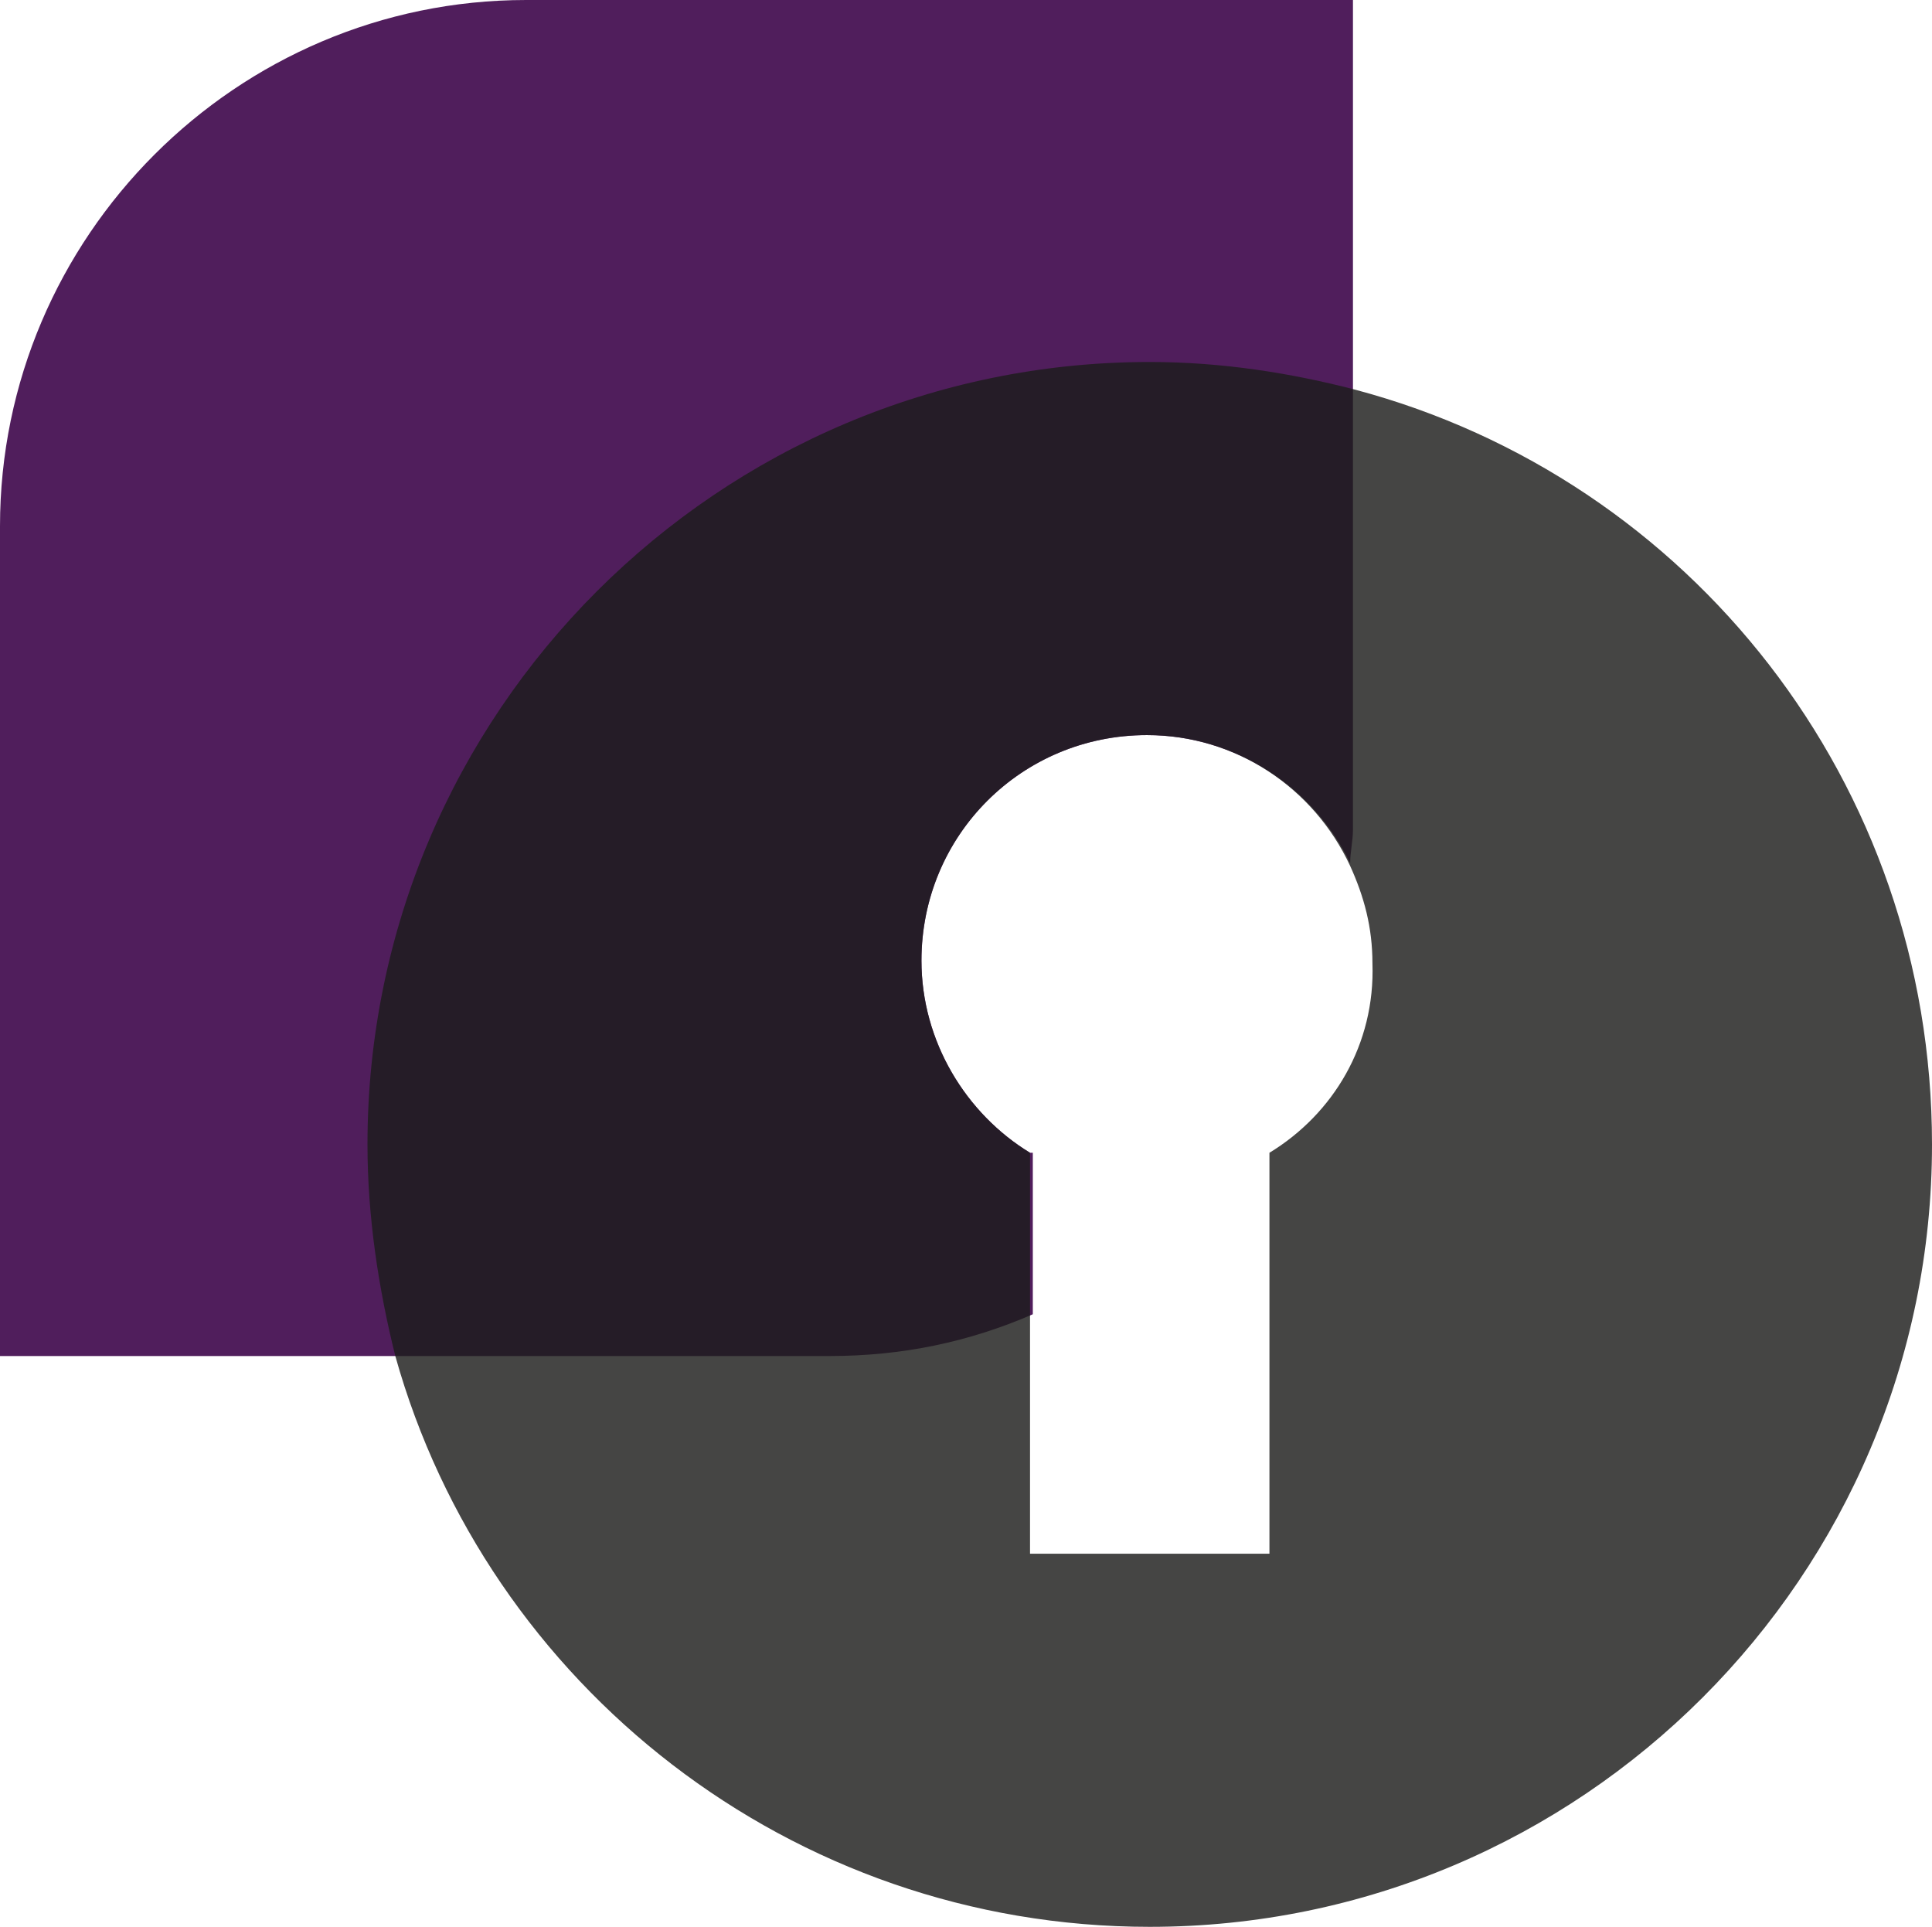
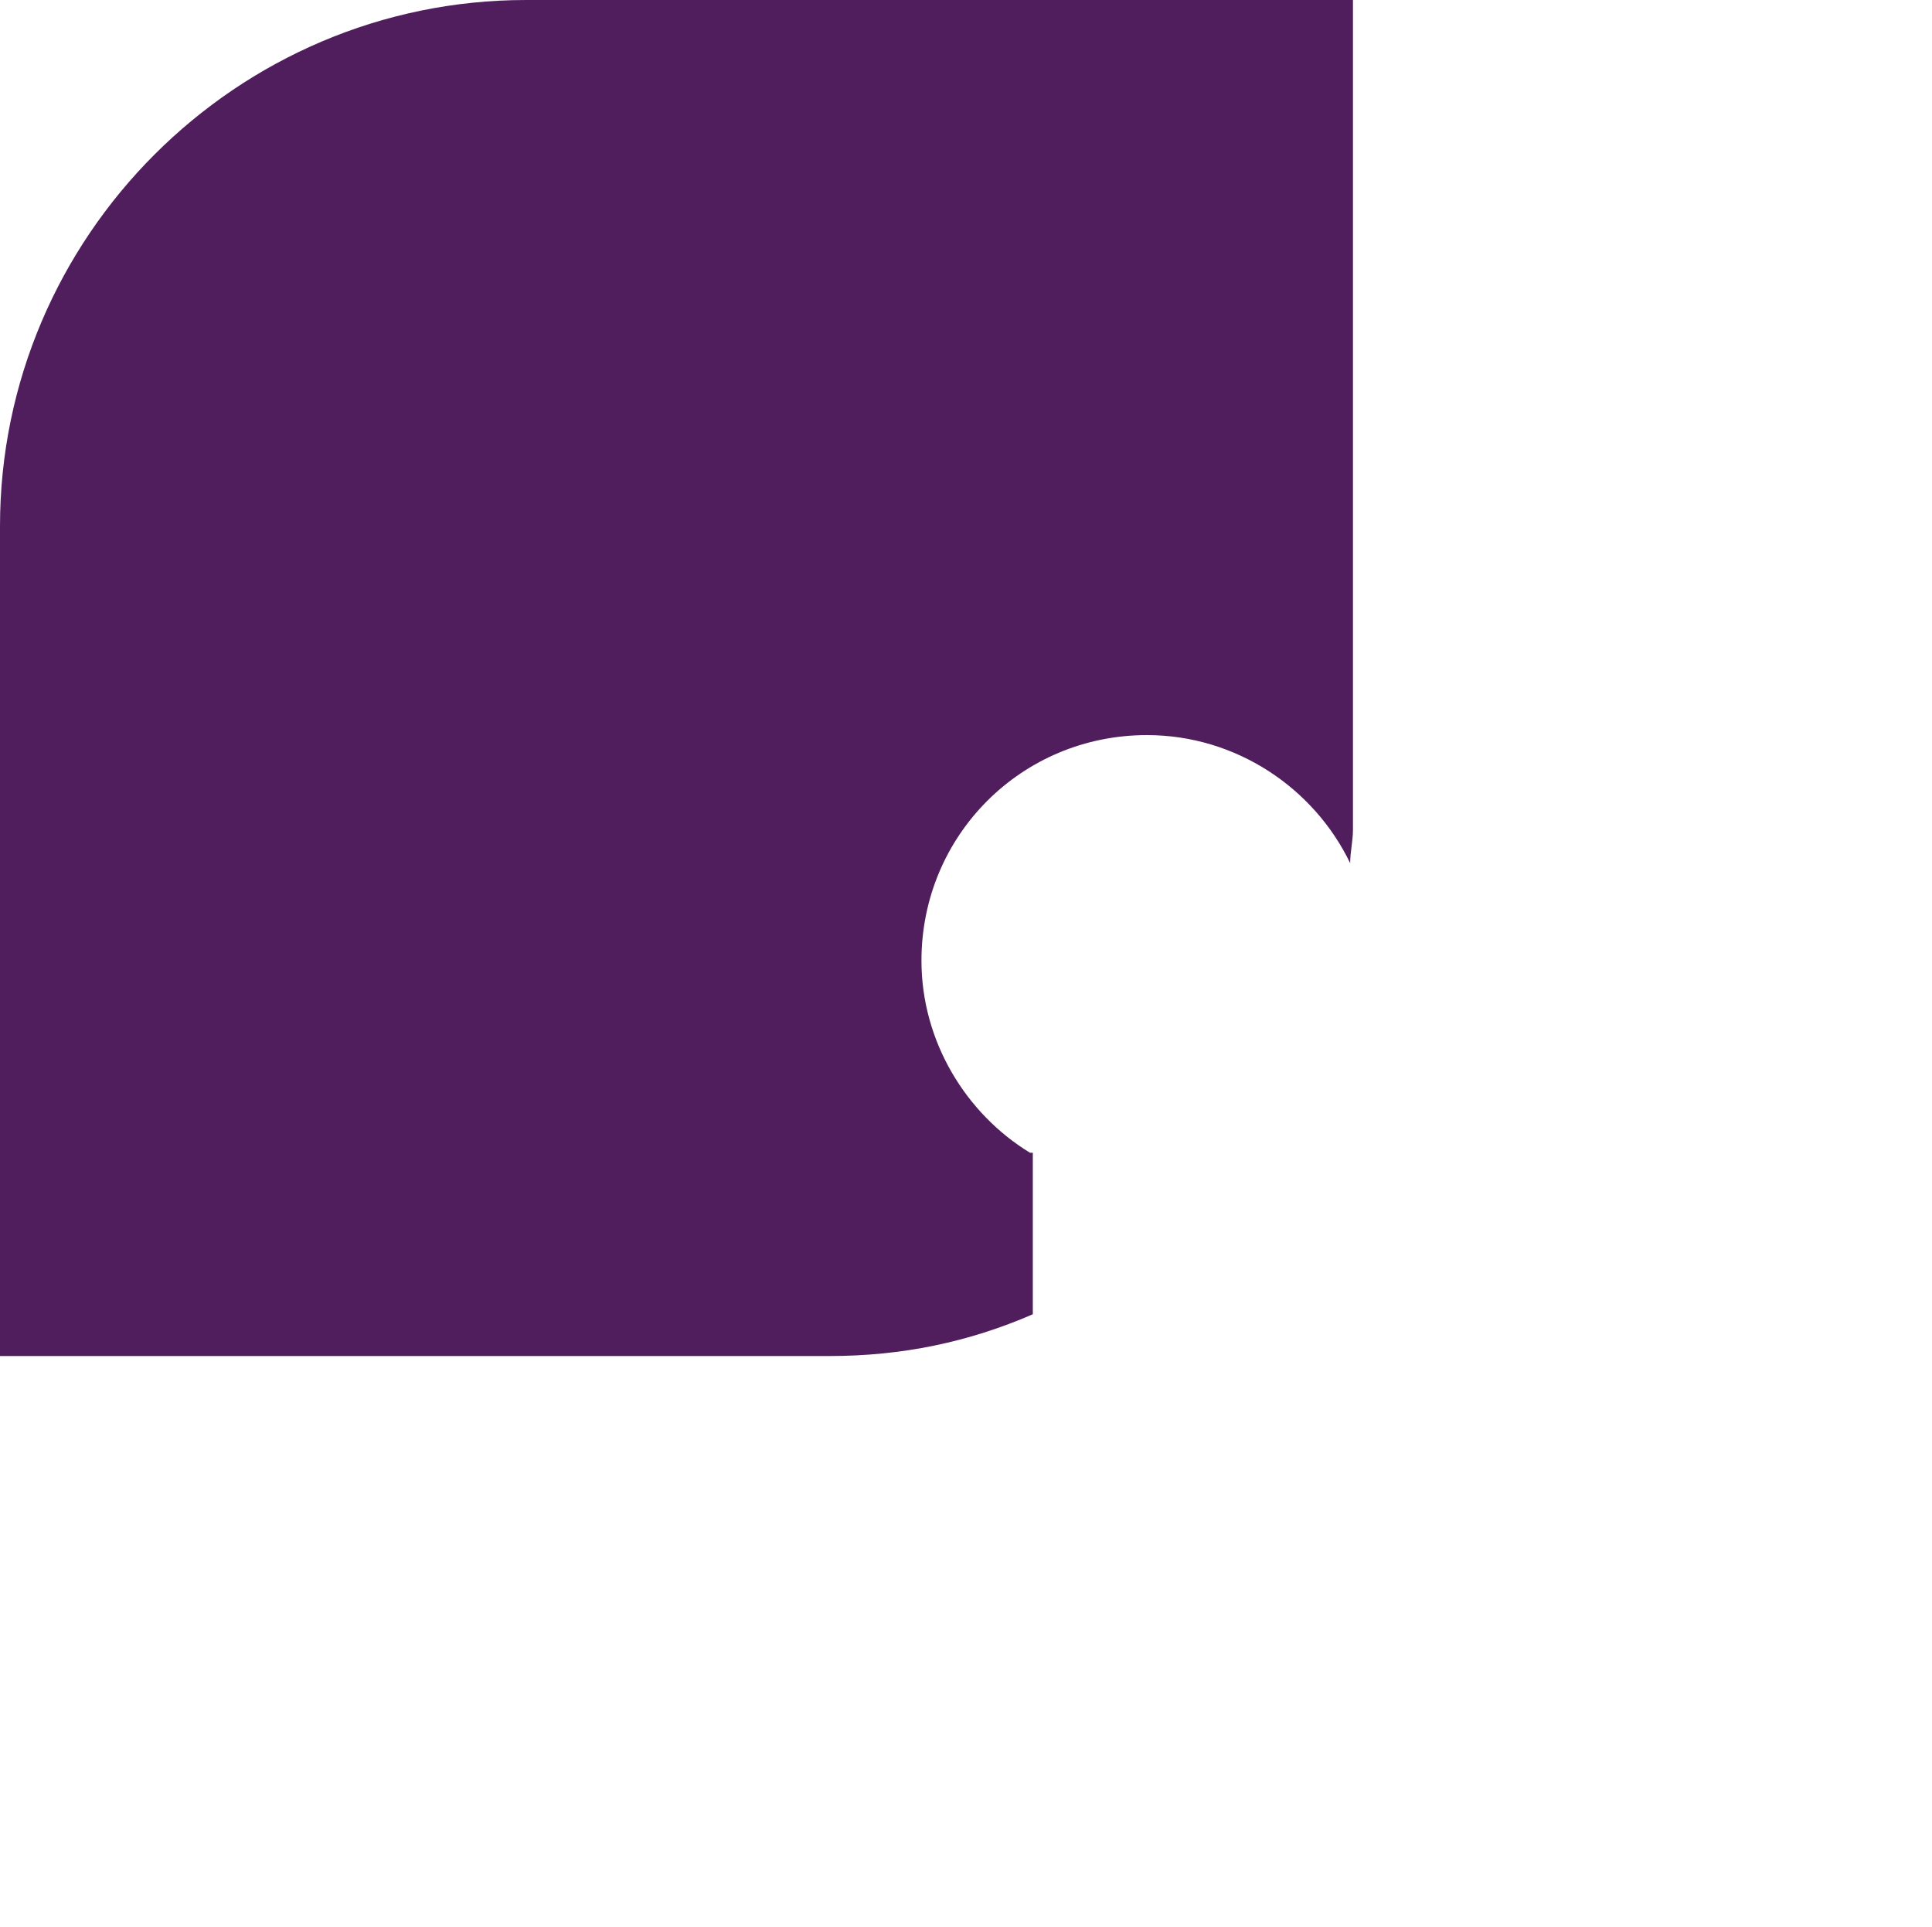
<svg xmlns="http://www.w3.org/2000/svg" version="1.1" x="0px" y="0px" viewBox="0 0 69.4 69.2" style="enable-background:new 0 0 69.4 69.2;" xml:space="preserve">
  <style type="text/css">
	.st0{opacity:0.81;}
	.st1{fill:#1D1D1B;}
	.st2{opacity:0.82;fill:#501E5C;}
	.st3{fill:url(#SVGID_1_);}
	.st4{fill:#00B7DB;}
	.st5{fill:#501E5C;}
	.st6{opacity:0.45;fill:#00B7DB;}
	.st7{opacity:0.45;fill:#501E5C;}
	.st8{fill:#FFFFFF;stroke:#1D1D1B;stroke-miterlimit:10;}
	.st9{fill:none;stroke:#1D1D1B;stroke-miterlimit:10;}
	.st10{fill:#FFFFFF;stroke:#1D1D1B;stroke-width:2;stroke-miterlimit:10;}
	.st11{fill:#FFFFFF;stroke:#1D1D1B;stroke-width:2;stroke-linecap:round;stroke-miterlimit:10;}
	.st12{fill:none;stroke:#1D1D1B;stroke-width:2;stroke-miterlimit:10;}
	.st13{fill:none;stroke:#1D1D1B;stroke-width:2;stroke-miterlimit:10;stroke-dasharray:2,2;}
	.st14{opacity:0.16;fill:#00B7DB;}
	.st15{fill:#501E5C;stroke:#501E5C;stroke-width:2;stroke-miterlimit:10;}
	.st16{fill:#00B7DB;stroke:#501E5C;stroke-width:2;stroke-miterlimit:10;}
	.st17{opacity:0.4;fill:#00B7DB;}
	.st18{opacity:0.27;fill:#00B7DB;}
	.st19{fill:#501E5C;stroke:#00B7DB;stroke-width:4;stroke-miterlimit:10;}
	.st20{fill:none;stroke:#00B7DB;stroke-width:4;stroke-linecap:round;stroke-miterlimit:10;}
	.st21{fill:#99C333;stroke:#99C333;stroke-miterlimit:10;}
	.st22{opacity:0.63;fill:#00B7DB;}
	.st23{fill:#99C333;}
	.st24{opacity:0.17;fill:#00B7DB;}
	.st25{opacity:0.14;fill:#00B7DB;}
	.st26{fill:#FFFFFF;}
	.st27{opacity:0.16;fill:url(#SVGID_00000077282829861103790440000017707169241113626803_);}
	.st28{fill:none;}
	.st29{opacity:0.16;fill:url(#SVGID_00000094605737750323394460000001176349179958240410_);}
	.st30{opacity:0.73;fill:url(#SVGID_00000037681371708797061010000018266865865624048513_);}
	.st31{opacity:0.16;fill:url(#SVGID_00000029740006960855555830000017222503401519949229_);}
	.st32{fill:#016257;}
	.st33{opacity:0.58;fill:url(#SVGID_00000062908926444502731900000001886328898142918320_);}
	.st34{fill:none;stroke:#FFFFFF;stroke-width:2.6;stroke-linecap:round;stroke-linejoin:round;stroke-miterlimit:10;}
	.st35{fill:none;stroke:#FFFFFF;stroke-width:2.6;stroke-linejoin:round;stroke-miterlimit:10;}
	.st36{fill:none;stroke:#FFFFFF;stroke-width:2.6;stroke-linecap:round;stroke-miterlimit:10;}
	.st37{fill:none;stroke:#1D1D1B;stroke-width:2.6;stroke-linecap:round;stroke-linejoin:round;stroke-miterlimit:10;}
	.st38{fill:none;stroke:#1D1D1B;stroke-width:2.6;stroke-linejoin:round;stroke-miterlimit:10;}
	.st39{fill:none;stroke:#1D1D1B;stroke-width:2.6;stroke-linecap:round;stroke-miterlimit:10;}
	.st40{fill:none;stroke:#1D1D1B;stroke-width:2.6;stroke-miterlimit:10;}
	.st41{fill:#FFFFFF;stroke:#1D1D1B;stroke-width:2.6;stroke-miterlimit:10;}
	.st42{display:none;}
	.st43{display:inline;fill:#501E5C;stroke:#FFFFFF;stroke-width:2;stroke-miterlimit:10;}
	.st44{display:inline;}
	.st45{fill:none;stroke:#FFFFFF;stroke-width:2;stroke-linecap:round;stroke-miterlimit:10;}
	.st46{fill:#501E5C;stroke:#FFFFFF;stroke-width:2;stroke-miterlimit:10;}
	.st47{opacity:0.5;fill:url(#SVGID_00000021807065809802066160000008939038858628769162_);}
	.st48{opacity:0.7;fill:url(#SVGID_00000183249359485351772760000013061288968345549472_);}
	.st49{fill:#E50045;}
	.st50{opacity:0.44;fill:url(#SVGID_00000132085328011370987260000008537235745674450053_);}
	.st51{fill:url(#SVGID_00000029034797539182441540000011831036920754322351_);}
	.st52{opacity:0.26;fill:url(#SVGID_00000082369508335118718470000002163728029038728585_);}
	.st53{fill:none;stroke:#FFFFFF;stroke-width:2;stroke-linecap:round;stroke-linejoin:round;stroke-miterlimit:10;}
	.st54{fill:none;stroke:#FFFFFF;stroke-width:2;stroke-miterlimit:10;}
	.st55{display:none;fill:#99C333;}
	.st56{opacity:0.44;fill:url(#SVGID_00000140719925148953442160000000087410522630146703_);}
	.st57{opacity:0.8;fill:url(#SVGID_00000117642279812045932840000014029281649839465138_);}
	.st58{fill:none;stroke:#99C333;stroke-width:2;stroke-linecap:round;stroke-miterlimit:10;}
	.st59{fill:none;stroke:#99C333;stroke-width:2;stroke-linecap:round;stroke-linejoin:round;stroke-miterlimit:10;}
	.st60{opacity:0.65;fill:#501E5C;}
	.st61{opacity:0.32;fill:#00B7DB;}
	.st62{clip-path:url(#SVGID_00000019657053534290266350000014376894156365860779_);}
	.st63{fill:none;stroke:#00B7DB;stroke-width:2;stroke-miterlimit:10;}
	.st64{fill:none;stroke:#00B7DB;stroke-width:2;stroke-linecap:round;stroke-miterlimit:10;}
	.st65{clip-path:url(#SVGID_00000116914602980527478240000011021151509936822917_);}
	.st66{clip-path:url(#SVGID_00000168796761497330267200000008790019888026401164_);}
	.st67{fill:url(#SVGID_00000083797649430201484170000011253160964944379012_);}
	.st68{fill:none;stroke:#FFFFFF;stroke-linecap:round;stroke-miterlimit:10;}
	.st69{fill:none;stroke:#1D1D1B;stroke-linecap:round;stroke-miterlimit:10;}
	.st70{fill:url(#SVGID_00000084506458330599823260000017955191852275507385_);}
	.st71{opacity:0.8;fill:#501E5C;}
	.st72{opacity:0.6;fill:#501E5C;}
	.st73{fill:url(#SVGID_00000103230699782276011850000007497105672303470264_);}
	.st74{opacity:0.85;fill:#501E5C;}
	.st75{opacity:0.77;fill:#501E5C;}
	.st76{opacity:0.77;}
	.st77{opacity:0.75;fill:#FFFFFF;}
	.st78{display:none;opacity:0.88;fill:url(#SVGID_00000062905510142249185800000018035850391613781147_);}
	.st79{opacity:0.71;fill:#501E5C;}
	.st80{opacity:0.49;fill:#501E5C;}
	.st81{opacity:0.8;fill:#FFFFFF;}
	.st82{display:none;opacity:0.82;fill:#501E5C;}
	.st83{opacity:0.41;fill:#501E5C;}
	.st84{opacity:0.69;fill:#FFFFFF;}
	.st85{opacity:0.86;fill:#501E5C;}
	.st86{opacity:0.75;fill:#501E5C;}
	.st87{opacity:0.82;fill:#3C3C3B;}
	.st88{display:none;opacity:0.41;fill:#501E5C;}
	.st89{opacity:0.72;fill:#501E5C;}
	.st90{opacity:0.42;fill:#501E5C;}
	.st91{opacity:0.11;fill:#501E5C;}
	.st92{display:none;opacity:0.6;fill:#501E5C;}
	.st93{opacity:0.69;fill:#501E5C;}
	.st94{display:none;opacity:0.42;fill:#501E5C;}
	.st95{opacity:0;fill:#501E5C;}
	.st96{fill:#B2B2B2;}
	.st97{opacity:0.36;fill:#501E5C;}
	.st98{opacity:0.42;fill:#FFFFFF;}
	.st99{opacity:0.71;fill:#DADADA;}
	.st100{opacity:0.82;fill:#2D292C;}
	.st101{opacity:0.95;fill:#501E5C;}
	.st102{opacity:0.82;fill:#1D1D1B;}
	.st103{display:none;opacity:0.59;}
	.st104{display:inline;fill:#1D1D1B;}
	.st105{opacity:0.67;fill:#1D1D1B;}
	.st106{opacity:0.9;fill:#1D1D1B;}
	.st107{opacity:0.9;}
	.st108{opacity:0.2;}
	.st109{opacity:0.69;}
	.st110{display:none;fill:#1D1D1B;}
	.st111{opacity:0.85;}
	.st112{opacity:0.19;}
	.st113{opacity:0.83;fill:#1D1D1B;}
	.st114{opacity:0.89;fill:#1D1D1B;}
	.st115{fill:url(#SVGID_00000027578142379756763110000005921769839058949770_);}
	.st116{fill:url(#SVGID_00000155866860968039975790000003237605693376677023_);}
	.st117{fill:url(#SVGID_00000066499692858128929730000006200949526639381922_);}
	.st118{opacity:0.8;fill:url(#SVGID_00000067922138496546962240000011165369792628313493_);}
	.st119{opacity:0.95;fill:#1D1D1B;}
	.st120{opacity:0.8;fill:#1D1D1B;}
	.st121{opacity:0.6;fill:#1D1D1B;}
	.st122{opacity:0.95;fill:url(#SVGID_00000107590575943980536600000016486943441325919118_);}
	.st123{opacity:0.95;fill:url(#SVGID_00000073720412530087383450000004222979109754154378_);}
	.st124{opacity:0.78;}
	.st125{opacity:0.55;}
	.st126{opacity:0.78;fill:url(#SVGID_00000134234358594958184060000011273852998577981847_);}
	.st127{display:inline;opacity:0.9;fill:#1D1D1B;}
	.st128{display:none;fill:#501E5C;}
	.st129{display:none;opacity:0.51;fill:#501E5C;}
	.st130{opacity:0.66;fill:#1D1D1B;}
	.st131{opacity:0.25;fill:#1D1D1B;}
	.st132{opacity:0.51;fill:#1D1D1B;}
	.st133{opacity:0.85;fill:#1D1D1B;}
	.st134{opacity:0.2;fill:#1D1D1B;}
	.st135{fill:#37203C;}
	.st136{fill:#2A1E2C;}
	.st137{opacity:0.5;fill:#1D1D1B;}
	.st138{opacity:0.25;}
	.st139{opacity:0.89;}
	.st140{opacity:0.3;fill:#1D1D1B;}
	.st141{opacity:0.93;fill:#1D1D1B;}
	.st142{opacity:0.24;fill:#1D1D1B;}
	.st143{opacity:0.47;fill:#1D1D1B;}
	.st144{fill:none;stroke:#1D1D1B;stroke-width:8;stroke-miterlimit:10;}
	.st145{display:none;opacity:0.82;fill:url(#SVGID_00000145046212679596780600000008584647410023277502_);}
	.st146{opacity:0.74;fill:#1D1D1B;}
	.st147{opacity:0.74;fill:url(#SVGID_00000161591819742214303770000013683673315601097640_);}
	.st148{fill:url(#SVGID_00000157275346231581622950000003793224328538703282_);}
	.st149{opacity:0.35;fill:#1D1D1B;}
	.st150{display:none;fill:#FFFFFF;}
	.st151{opacity:0.86;fill:#1D1D1B;}
	.st152{opacity:0.7;fill:#1D1D1B;}
	.st153{opacity:0.7;}
	.st154{opacity:0.87;fill:#99C333;}
	.st155{opacity:0.84;fill:#501E5C;}
	.st156{opacity:0.82;fill:#016257;}
	.st157{opacity:0.89;fill:#E50045;}
	.st158{fill:#14B7DA;}
	.st159{fill:#51225D;}
	.st160{fill:#E50847;}
	.st161{fill:#9AC434;}
	.st162{fill:#0F6358;}
	.st163{fill:url(#SVGID_00000123401761012803300410000006948552646989961377_);}
	.st164{fill:url(#SVGID_00000080196517918598104310000001938193191110948263_);}
	.st165{fill:url(#SVGID_00000132063706153040176370000004922574040414994310_);}
	.st166{fill:url(#SVGID_00000066476955993773782460000007329557642617492663_);}
	.st167{fill:url(#SVGID_00000137837946403002845410000015907772889765859740_);}
	.st168{display:inline;fill:#FFFFFF;}
	.st169{fill:url(#SVGID_00000088116814582756975680000005365399209253572747_);}
	.st170{fill:url(#SVGID_00000066493603863306913020000013146707072262993822_);}
	.st171{fill:url(#SVGID_00000134935177968372483880000002023610998179095192_);}
	.st172{fill:url(#SVGID_00000146470337732680321040000010556428600423444608_);}
	.st173{opacity:0.69;fill:#E50045;}
	.st174{fill:url(#SVGID_00000052096335519507028700000004176327965407737234_);}
	.st175{fill:url(#SVGID_00000093866262843787767820000016737572771667849607_);}
	.st176{fill:url(#SVGID_00000106868556838241948830000001761405071798515373_);}
	.st177{fill:url(#SVGID_00000167364347677707190410000012822262173950734514_);}
	.st178{fill:url(#SVGID_00000145763811376259739640000012060997344012428423_);}
	.st179{fill:url(#SVGID_00000088826472035549426520000008036917759103990717_);}
	.st180{fill:url(#SVGID_00000178205885525473771670000005108370283672941481_);}
	.st181{opacity:0.1;fill:#1D1D1B;}
	.st182{opacity:0.4;fill:#1D1D1B;}
	.st183{display:inline;fill:#501E5C;}
</style>
  <g id="Ebene_1">
    <g class="st42">
-       <path class="st183" d="M48.7,31c-0.5,7.3-5.1,13.5-11.6,16.2v-5.8c-2.3-1.4-3.9-4-3.9-6.9c0-4.5,3.6-8.1,8.1-8.1    C44.6,26.4,47.4,28.3,48.7,31z" />
-       <path class="st183" d="M48.7,0v14c-2.3-0.6-4.8-1-7.4-1c-15.5,0-28.1,12.6-28.1,28.1c0,2.6,0.4,5.2,1,7.6H0V18.9    C0,8.5,8.5,0,18.9,0H48.7z" />
+       <path class="st183" d="M48.7,0v14c-15.5,0-28.1,12.6-28.1,28.1c0,2.6,0.4,5.2,1,7.6H0V18.9    C0,8.5,8.5,0,18.9,0H48.7z" />
    </g>
    <g>
      <path class="st5" d="M37,41.4c-2.3-1.4-3.9-4-3.9-6.9c0-4.5,3.6-8.1,8.1-8.1c3.2,0,6,1.9,7.3,4.6c0-0.4,0.1-0.8,0.1-1.2V0H18.9    C8.5,0,0,8.5,0,18.9v29.8h29.8c2.6,0,5-0.5,7.3-1.5V41.4z" />
      <g>
-         <path class="st102" d="M48.7,14c-2.3-0.6-4.8-1-7.4-1c-15.5,0-28.1,12.6-28.1,28.1c0,2.6,0.4,5.2,1,7.6     c3.3,11.8,14.2,20.5,27.1,20.5c15.5,0,28.1-12.6,28.1-28.1C69.4,28.1,60.7,17.2,48.7,14z M45.6,41.4v14.4H37V41.4     c-2.3-1.4-3.9-4-3.9-6.9c0-4.5,3.6-8.1,8.1-8.1c3.2,0,6,1.9,7.3,4.7c0.5,1.1,0.8,2.2,0.8,3.5C49.4,37.5,47.9,40,45.6,41.4z" />
-       </g>
+         </g>
    </g>
  </g>
  <g id="Ebene_2">
</g>
</svg>